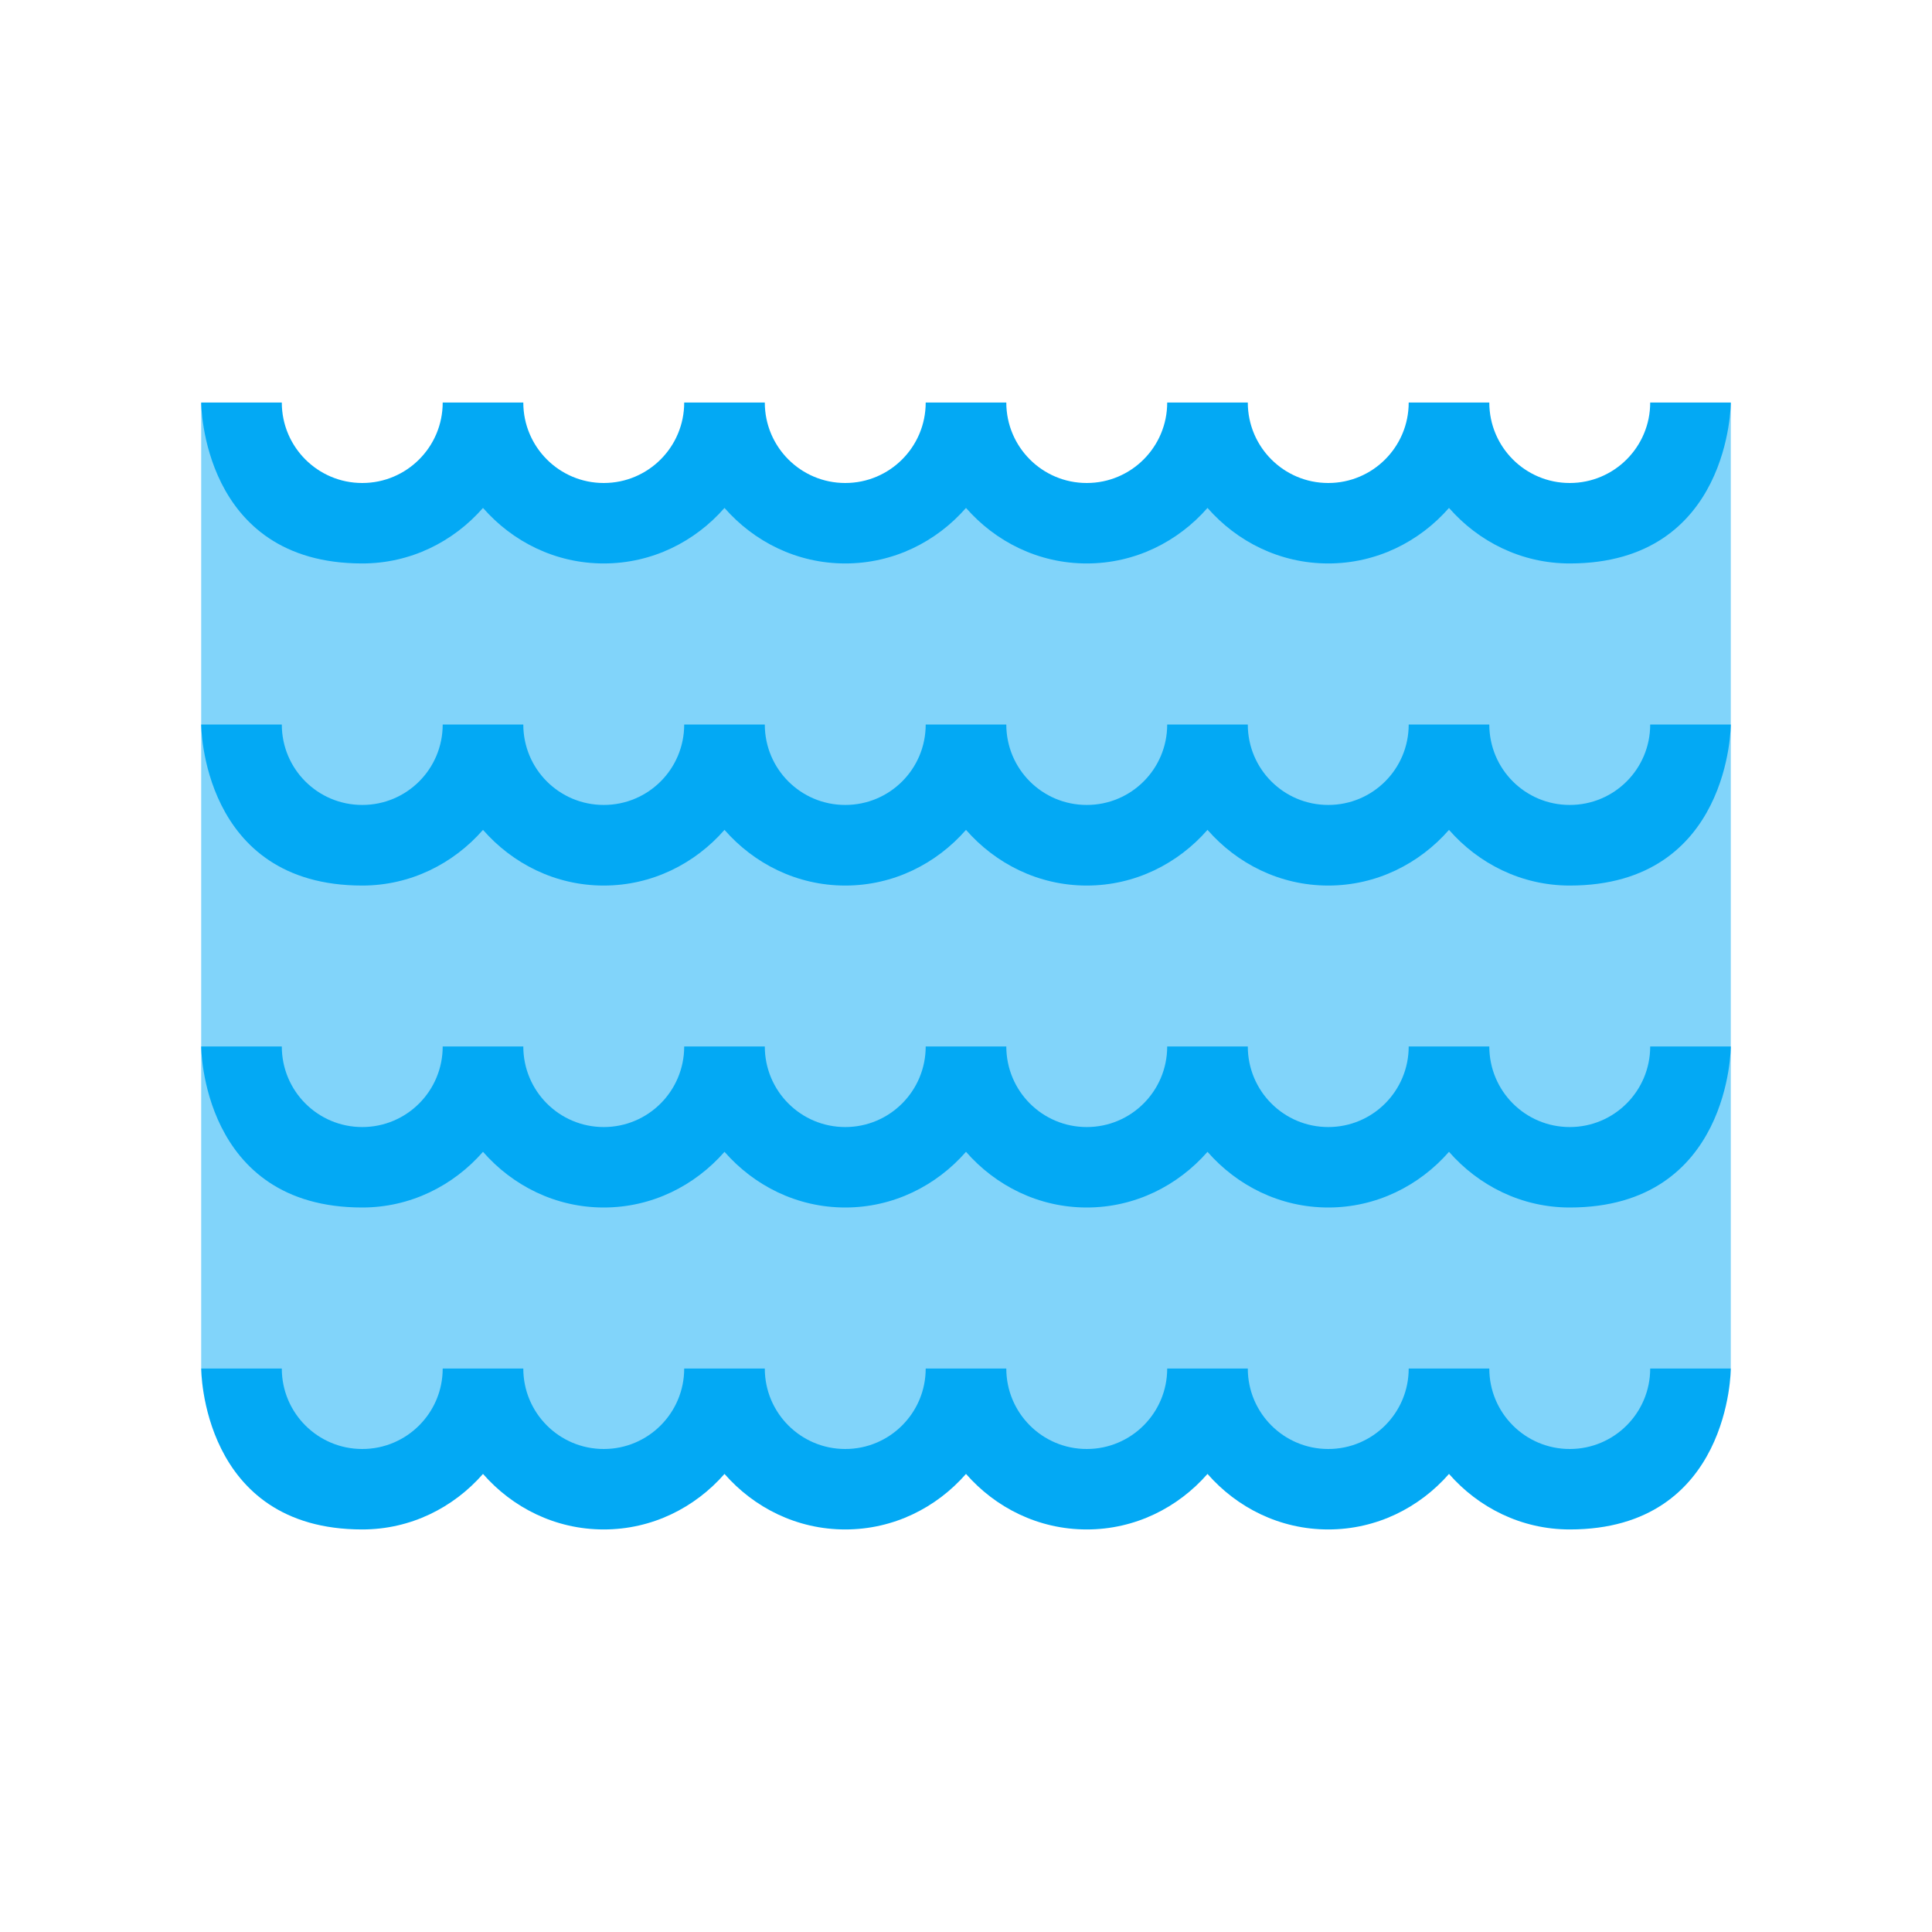
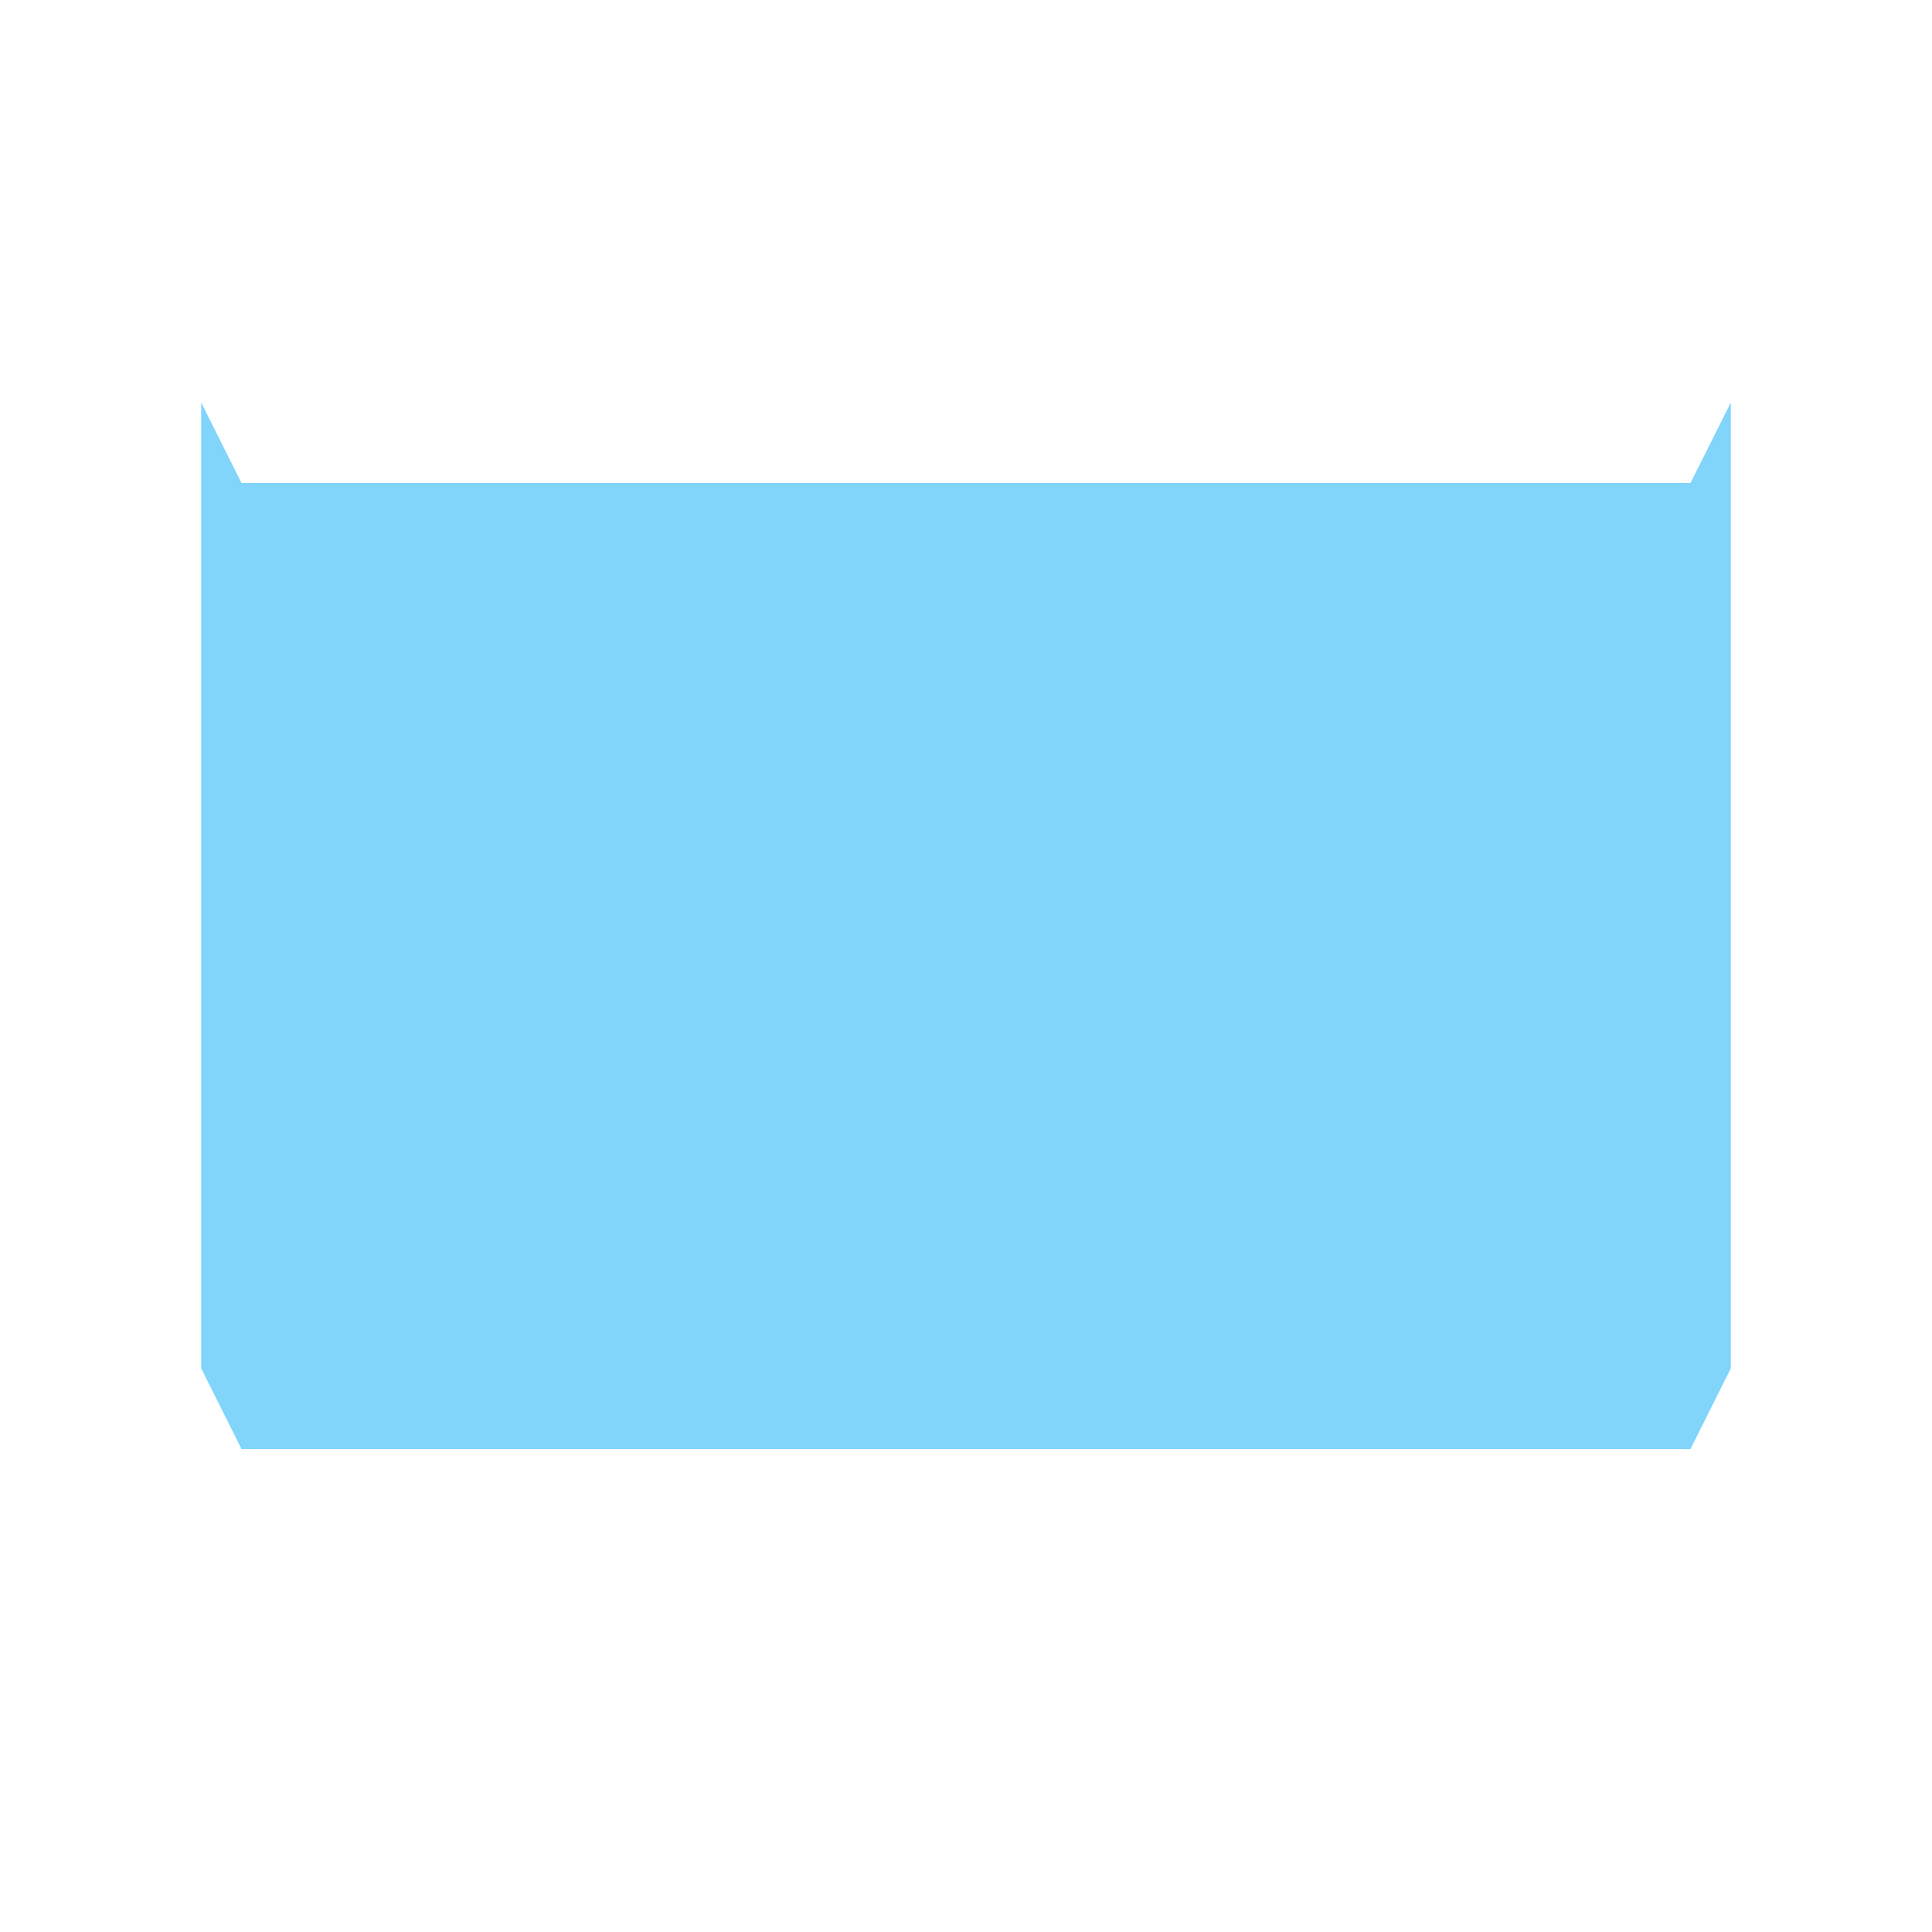
<svg xmlns="http://www.w3.org/2000/svg" width="50px" height="50px" viewBox="0 0 50 50" version="1.1">
  <g id="surface1">
    <path style=" stroke:none;fill-rule:nonzero;fill:rgb(50.588%,83.137%,98.039%);fill-opacity:1;" d="M 6.25 37.5 L 43.75 37.5 L 44.793 35.414 L 44.793 10.418 L 43.75 12.5 L 6.25 12.5 L 5.207 10.418 L 5.207 35.414 Z M 6.25 37.5 " />
-     <path style=" stroke:none;fill-rule:nonzero;fill:rgb(1.176%,66.275%,95.686%);fill-opacity:1;" d="M 44.793 35.418 L 42.707 35.418 C 42.707 36.566 41.777 37.5 40.625 37.5 C 39.473 37.5 38.543 36.566 38.543 35.418 L 36.457 35.418 C 36.457 36.566 35.527 37.5 34.375 37.5 C 33.223 37.5 32.293 36.566 32.293 35.418 L 30.207 35.418 C 30.207 36.566 29.277 37.5 28.125 37.5 C 26.973 37.5 26.043 36.566 26.043 35.418 L 23.957 35.418 C 23.957 36.566 23.027 37.5 21.875 37.5 C 20.723 37.5 19.793 36.566 19.793 35.418 L 17.707 35.418 C 17.707 36.566 16.777 37.5 15.625 37.5 C 14.473 37.5 13.543 36.566 13.543 35.418 L 11.457 35.418 C 11.457 36.566 10.527 37.5 9.375 37.5 C 8.223 37.5 7.293 36.566 7.293 35.418 L 5.207 35.418 C 5.207 35.418 5.207 39.582 9.375 39.582 C 10.625 39.582 11.734 39.02 12.5 38.145 C 13.266 39.02 14.375 39.582 15.625 39.582 C 16.875 39.582 17.984 39.02 18.75 38.145 C 19.516 39.02 20.625 39.582 21.875 39.582 C 23.125 39.582 24.234 39.02 25 38.145 C 25.766 39.02 26.875 39.582 28.125 39.582 C 29.375 39.582 30.484 39.02 31.25 38.145 C 32.016 39.02 33.125 39.582 34.375 39.582 C 35.625 39.582 36.734 39.02 37.5 38.145 C 38.266 39.02 39.375 39.582 40.625 39.582 C 44.793 39.582 44.793 35.418 44.793 35.418 Z M 44.793 27.082 L 42.707 27.082 C 42.707 28.234 41.777 29.168 40.625 29.168 C 39.473 29.168 38.543 28.234 38.543 27.082 L 36.457 27.082 C 36.457 28.234 35.527 29.168 34.375 29.168 C 33.223 29.168 32.293 28.234 32.293 27.082 L 30.207 27.082 C 30.207 28.234 29.277 29.168 28.125 29.168 C 26.973 29.168 26.043 28.234 26.043 27.082 L 23.957 27.082 C 23.957 28.234 23.027 29.168 21.875 29.168 C 20.723 29.168 19.793 28.234 19.793 27.082 L 17.707 27.082 C 17.707 28.234 16.777 29.168 15.625 29.168 C 14.473 29.168 13.543 28.234 13.543 27.082 L 11.457 27.082 C 11.457 28.234 10.527 29.168 9.375 29.168 C 8.223 29.168 7.293 28.234 7.293 27.082 L 5.207 27.082 C 5.207 27.082 5.207 31.25 9.375 31.25 C 10.625 31.25 11.734 30.684 12.5 29.809 C 13.266 30.684 14.375 31.25 15.625 31.25 C 16.875 31.25 17.984 30.684 18.75 29.809 C 19.516 30.684 20.625 31.25 21.875 31.25 C 23.125 31.25 24.234 30.684 25 29.809 C 25.766 30.684 26.875 31.25 28.125 31.25 C 29.375 31.25 30.484 30.684 31.25 29.809 C 32.016 30.684 33.125 31.25 34.375 31.25 C 35.625 31.25 36.734 30.684 37.5 29.809 C 38.266 30.684 39.375 31.25 40.625 31.25 C 44.793 31.25 44.793 27.082 44.793 27.082 Z M 44.793 18.75 L 42.707 18.75 C 42.707 19.902 41.777 20.832 40.625 20.832 C 39.473 20.832 38.543 19.902 38.543 18.75 L 36.457 18.75 C 36.457 19.902 35.527 20.832 34.375 20.832 C 33.223 20.832 32.293 19.902 32.293 18.75 L 30.207 18.75 C 30.207 19.902 29.277 20.832 28.125 20.832 C 26.973 20.832 26.043 19.902 26.043 18.75 L 23.957 18.75 C 23.957 19.902 23.027 20.832 21.875 20.832 C 20.723 20.832 19.793 19.902 19.793 18.75 L 17.707 18.75 C 17.707 19.902 16.777 20.832 15.625 20.832 C 14.473 20.832 13.543 19.902 13.543 18.75 L 11.457 18.75 C 11.457 19.902 10.527 20.832 9.375 20.832 C 8.223 20.832 7.293 19.902 7.293 18.75 L 5.207 18.75 C 5.207 18.75 5.207 22.918 9.375 22.918 C 10.625 22.918 11.734 22.352 12.5 21.477 C 13.266 22.352 14.375 22.918 15.625 22.918 C 16.875 22.918 17.984 22.352 18.75 21.477 C 19.516 22.352 20.625 22.918 21.875 22.918 C 23.125 22.918 24.234 22.352 25 21.477 C 25.766 22.352 26.875 22.918 28.125 22.918 C 29.375 22.918 30.484 22.352 31.25 21.477 C 32.016 22.352 33.125 22.918 34.375 22.918 C 35.625 22.918 36.734 22.352 37.5 21.477 C 38.266 22.352 39.375 22.918 40.625 22.918 C 44.793 22.918 44.793 18.75 44.793 18.75 Z M 44.793 10.418 L 42.707 10.418 C 42.707 11.566 41.777 12.5 40.625 12.5 C 39.473 12.5 38.543 11.566 38.543 10.418 L 36.457 10.418 C 36.457 11.566 35.527 12.5 34.375 12.5 C 33.223 12.5 32.293 11.566 32.293 10.418 L 30.207 10.418 C 30.207 11.566 29.277 12.5 28.125 12.5 C 26.973 12.5 26.043 11.566 26.043 10.418 L 23.957 10.418 C 23.957 11.566 23.027 12.5 21.875 12.5 C 20.723 12.5 19.793 11.566 19.793 10.418 L 17.707 10.418 C 17.707 11.566 16.777 12.5 15.625 12.5 C 14.473 12.5 13.543 11.566 13.543 10.418 L 11.457 10.418 C 11.457 11.566 10.527 12.5 9.375 12.5 C 8.223 12.5 7.293 11.566 7.293 10.418 L 5.207 10.418 C 5.207 10.418 5.207 14.582 9.375 14.582 C 10.625 14.582 11.734 14.02 12.5 13.145 C 13.266 14.02 14.375 14.582 15.625 14.582 C 16.875 14.582 17.984 14.02 18.75 13.145 C 19.516 14.02 20.625 14.582 21.875 14.582 C 23.125 14.582 24.234 14.02 25 13.145 C 25.766 14.02 26.875 14.582 28.125 14.582 C 29.375 14.582 30.484 14.02 31.25 13.145 C 32.016 14.02 33.125 14.582 34.375 14.582 C 35.625 14.582 36.734 14.02 37.5 13.145 C 38.266 14.02 39.375 14.582 40.625 14.582 C 44.793 14.582 44.793 10.418 44.793 10.418 Z M 44.793 10.418 " />
  </g>
</svg>